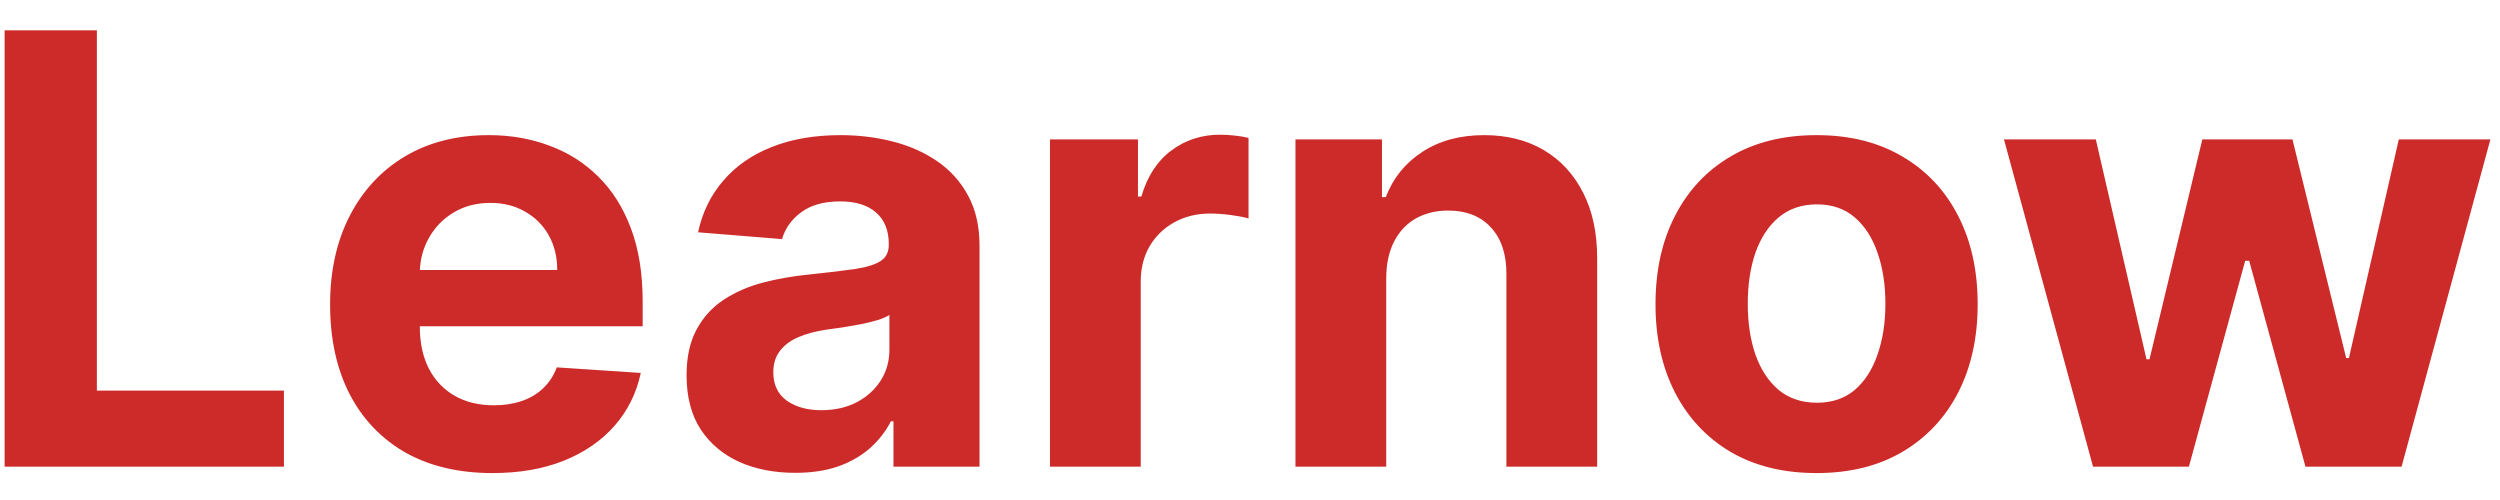
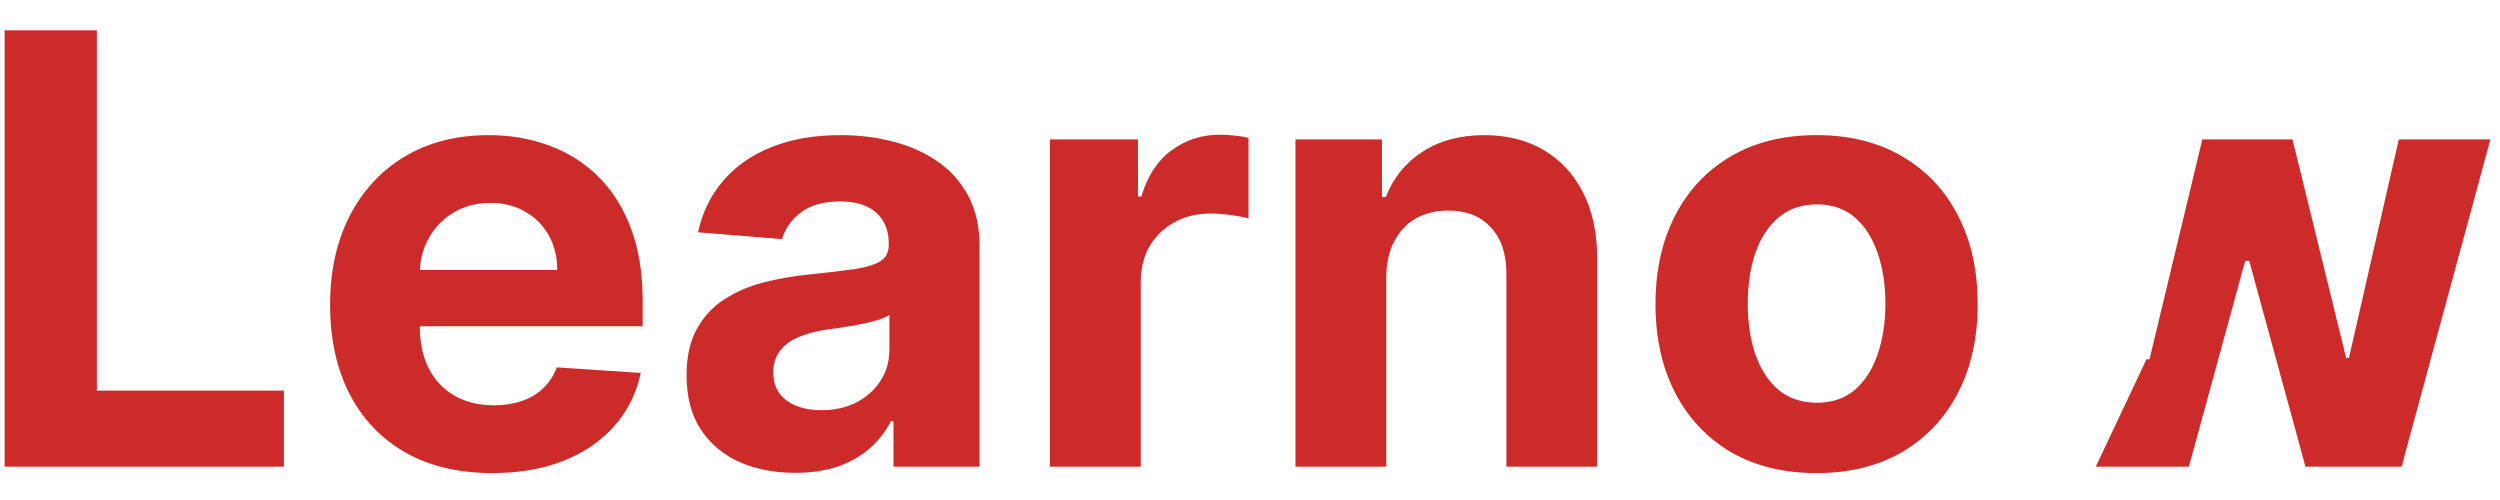
<svg xmlns="http://www.w3.org/2000/svg" width="75" height="15" viewBox="0 0 75 15" fill="none">
-   <path d="M0.138 14V0.909H2.906V11.718H8.518V14H0.138ZM14.774 14.192C13.764 14.192 12.895 13.987 12.166 13.578C11.442 13.165 10.883 12.581 10.491 11.827C10.099 11.068 9.903 10.171 9.903 9.136C9.903 8.126 10.099 7.239 10.491 6.477C10.883 5.714 11.435 5.119 12.147 4.693C12.863 4.267 13.702 4.054 14.665 4.054C15.313 4.054 15.916 4.158 16.474 4.367C17.037 4.572 17.527 4.881 17.944 5.294C18.366 5.707 18.694 6.227 18.929 6.854C19.163 7.476 19.28 8.205 19.28 9.04V9.788H10.99V8.1H16.717C16.717 7.708 16.632 7.361 16.462 7.058C16.291 6.756 16.055 6.519 15.752 6.349C15.454 6.174 15.106 6.087 14.71 6.087C14.297 6.087 13.93 6.183 13.611 6.374C13.295 6.562 13.048 6.815 12.869 7.135C12.69 7.45 12.598 7.802 12.594 8.19V9.794C12.594 10.28 12.684 10.7 12.863 11.053C13.046 11.407 13.304 11.68 13.636 11.871C13.969 12.063 14.363 12.159 14.819 12.159C15.121 12.159 15.398 12.117 15.65 12.031C15.901 11.946 16.116 11.818 16.295 11.648C16.474 11.477 16.611 11.268 16.704 11.021L19.223 11.188C19.095 11.793 18.833 12.321 18.437 12.773C18.045 13.22 17.538 13.57 16.915 13.821C16.297 14.068 15.584 14.192 14.774 14.192ZM23.857 14.185C23.231 14.185 22.672 14.077 22.182 13.859C21.692 13.638 21.305 13.312 21.019 12.881C20.738 12.447 20.597 11.905 20.597 11.258C20.597 10.712 20.697 10.254 20.898 9.884C21.098 9.513 21.371 9.214 21.716 8.989C22.061 8.763 22.453 8.592 22.892 8.477C23.335 8.362 23.799 8.281 24.285 8.234C24.856 8.175 25.317 8.119 25.666 8.068C26.015 8.013 26.269 7.932 26.427 7.825C26.584 7.719 26.663 7.561 26.663 7.352V7.314C26.663 6.909 26.535 6.596 26.28 6.374C26.028 6.153 25.67 6.042 25.206 6.042C24.716 6.042 24.326 6.151 24.036 6.368C23.746 6.581 23.555 6.849 23.461 7.173L20.942 6.969C21.07 6.372 21.322 5.857 21.697 5.422C22.072 4.983 22.555 4.646 23.148 4.412C23.744 4.173 24.434 4.054 25.219 4.054C25.764 4.054 26.286 4.118 26.785 4.246C27.288 4.374 27.733 4.572 28.121 4.84C28.513 5.109 28.822 5.454 29.047 5.876C29.273 6.293 29.386 6.794 29.386 7.378V14H26.804V12.639H26.727C26.569 12.945 26.358 13.216 26.094 13.45C25.83 13.68 25.513 13.861 25.142 13.994C24.771 14.121 24.343 14.185 23.857 14.185ZM24.637 12.306C25.038 12.306 25.391 12.227 25.698 12.07C26.005 11.908 26.246 11.69 26.42 11.418C26.595 11.145 26.682 10.836 26.682 10.491V9.449C26.597 9.504 26.48 9.555 26.331 9.602C26.186 9.645 26.022 9.685 25.839 9.724C25.655 9.758 25.472 9.79 25.289 9.82C25.106 9.845 24.939 9.869 24.79 9.89C24.471 9.937 24.192 10.011 23.953 10.114C23.714 10.216 23.529 10.354 23.397 10.529C23.265 10.7 23.199 10.913 23.199 11.168C23.199 11.539 23.333 11.822 23.601 12.018C23.874 12.21 24.219 12.306 24.637 12.306ZM31.499 14V4.182H34.139V5.895H34.241C34.42 5.286 34.72 4.825 35.142 4.514C35.564 4.199 36.05 4.041 36.6 4.041C36.736 4.041 36.883 4.05 37.041 4.067C37.198 4.084 37.337 4.107 37.456 4.137V6.553C37.328 6.515 37.151 6.481 36.926 6.451C36.7 6.421 36.493 6.406 36.306 6.406C35.905 6.406 35.547 6.494 35.232 6.668C34.921 6.839 34.673 7.077 34.49 7.384C34.311 7.691 34.222 8.045 34.222 8.445V14H31.499ZM41.587 8.324V14H38.864V4.182H41.459V5.914H41.574C41.791 5.343 42.156 4.891 42.667 4.559C43.179 4.222 43.799 4.054 44.527 4.054C45.209 4.054 45.804 4.203 46.311 4.501C46.818 4.8 47.212 5.226 47.493 5.78C47.775 6.33 47.915 6.986 47.915 7.749V14H45.192V8.234C45.196 7.634 45.043 7.165 44.732 6.828C44.421 6.487 43.992 6.317 43.447 6.317C43.081 6.317 42.757 6.396 42.475 6.553C42.199 6.711 41.981 6.941 41.824 7.244C41.67 7.542 41.591 7.902 41.587 8.324ZM54.497 14.192C53.504 14.192 52.646 13.981 51.921 13.559C51.201 13.133 50.645 12.54 50.253 11.782C49.861 11.019 49.665 10.135 49.665 9.129C49.665 8.115 49.861 7.229 50.253 6.47C50.645 5.707 51.201 5.115 51.921 4.693C52.646 4.267 53.504 4.054 54.497 4.054C55.49 4.054 56.347 4.267 57.067 4.693C57.791 5.115 58.35 5.707 58.742 6.47C59.134 7.229 59.33 8.115 59.33 9.129C59.33 10.135 59.134 11.019 58.742 11.782C58.35 12.54 57.791 13.133 57.067 13.559C56.347 13.981 55.49 14.192 54.497 14.192ZM54.51 12.082C54.962 12.082 55.339 11.954 55.642 11.699C55.944 11.439 56.172 11.085 56.325 10.638C56.483 10.19 56.562 9.681 56.562 9.11C56.562 8.539 56.483 8.03 56.325 7.582C56.172 7.135 55.944 6.781 55.642 6.521C55.339 6.261 54.962 6.131 54.51 6.131C54.054 6.131 53.671 6.261 53.36 6.521C53.053 6.781 52.821 7.135 52.663 7.582C52.509 8.03 52.433 8.539 52.433 9.11C52.433 9.681 52.509 10.19 52.663 10.638C52.821 11.085 53.053 11.439 53.36 11.699C53.671 11.954 54.054 12.082 54.51 12.082ZM62.791 14L60.119 4.182H62.874L64.395 10.778H64.485L66.07 4.182H68.774L70.385 10.74H70.468L71.964 4.182H74.712L72.047 14H69.164L67.476 7.825H67.355L65.667 14H62.791Z" fill="#CD2B29" />
+   <path d="M0.138 14V0.909H2.906V11.718H8.518V14H0.138ZM14.774 14.192C13.764 14.192 12.895 13.987 12.166 13.578C11.442 13.165 10.883 12.581 10.491 11.827C10.099 11.068 9.903 10.171 9.903 9.136C9.903 8.126 10.099 7.239 10.491 6.477C10.883 5.714 11.435 5.119 12.147 4.693C12.863 4.267 13.702 4.054 14.665 4.054C15.313 4.054 15.916 4.158 16.474 4.367C17.037 4.572 17.527 4.881 17.944 5.294C18.366 5.707 18.694 6.227 18.929 6.854C19.163 7.476 19.28 8.205 19.28 9.04V9.788H10.99V8.1H16.717C16.717 7.708 16.632 7.361 16.462 7.058C16.291 6.756 16.055 6.519 15.752 6.349C15.454 6.174 15.106 6.087 14.71 6.087C14.297 6.087 13.93 6.183 13.611 6.374C13.295 6.562 13.048 6.815 12.869 7.135C12.69 7.45 12.598 7.802 12.594 8.19V9.794C12.594 10.28 12.684 10.7 12.863 11.053C13.046 11.407 13.304 11.68 13.636 11.871C13.969 12.063 14.363 12.159 14.819 12.159C15.121 12.159 15.398 12.117 15.65 12.031C15.901 11.946 16.116 11.818 16.295 11.648C16.474 11.477 16.611 11.268 16.704 11.021L19.223 11.188C19.095 11.793 18.833 12.321 18.437 12.773C18.045 13.22 17.538 13.57 16.915 13.821C16.297 14.068 15.584 14.192 14.774 14.192ZM23.857 14.185C23.231 14.185 22.672 14.077 22.182 13.859C21.692 13.638 21.305 13.312 21.019 12.881C20.738 12.447 20.597 11.905 20.597 11.258C20.597 10.712 20.697 10.254 20.898 9.884C21.098 9.513 21.371 9.214 21.716 8.989C22.061 8.763 22.453 8.592 22.892 8.477C23.335 8.362 23.799 8.281 24.285 8.234C24.856 8.175 25.317 8.119 25.666 8.068C26.015 8.013 26.269 7.932 26.427 7.825C26.584 7.719 26.663 7.561 26.663 7.352V7.314C26.663 6.909 26.535 6.596 26.28 6.374C26.028 6.153 25.67 6.042 25.206 6.042C24.716 6.042 24.326 6.151 24.036 6.368C23.746 6.581 23.555 6.849 23.461 7.173L20.942 6.969C21.07 6.372 21.322 5.857 21.697 5.422C22.072 4.983 22.555 4.646 23.148 4.412C23.744 4.173 24.434 4.054 25.219 4.054C25.764 4.054 26.286 4.118 26.785 4.246C27.288 4.374 27.733 4.572 28.121 4.84C28.513 5.109 28.822 5.454 29.047 5.876C29.273 6.293 29.386 6.794 29.386 7.378V14H26.804V12.639H26.727C26.569 12.945 26.358 13.216 26.094 13.45C25.83 13.68 25.513 13.861 25.142 13.994C24.771 14.121 24.343 14.185 23.857 14.185ZM24.637 12.306C25.038 12.306 25.391 12.227 25.698 12.07C26.005 11.908 26.246 11.69 26.42 11.418C26.595 11.145 26.682 10.836 26.682 10.491V9.449C26.597 9.504 26.48 9.555 26.331 9.602C26.186 9.645 26.022 9.685 25.839 9.724C25.655 9.758 25.472 9.79 25.289 9.82C25.106 9.845 24.939 9.869 24.79 9.89C24.471 9.937 24.192 10.011 23.953 10.114C23.714 10.216 23.529 10.354 23.397 10.529C23.265 10.7 23.199 10.913 23.199 11.168C23.199 11.539 23.333 11.822 23.601 12.018C23.874 12.21 24.219 12.306 24.637 12.306ZM31.499 14V4.182H34.139V5.895H34.241C34.42 5.286 34.72 4.825 35.142 4.514C35.564 4.199 36.05 4.041 36.6 4.041C36.736 4.041 36.883 4.05 37.041 4.067C37.198 4.084 37.337 4.107 37.456 4.137V6.553C37.328 6.515 37.151 6.481 36.926 6.451C36.7 6.421 36.493 6.406 36.306 6.406C35.905 6.406 35.547 6.494 35.232 6.668C34.921 6.839 34.673 7.077 34.49 7.384C34.311 7.691 34.222 8.045 34.222 8.445V14H31.499ZM41.587 8.324V14H38.864V4.182H41.459V5.914H41.574C41.791 5.343 42.156 4.891 42.667 4.559C43.179 4.222 43.799 4.054 44.527 4.054C45.209 4.054 45.804 4.203 46.311 4.501C46.818 4.8 47.212 5.226 47.493 5.78C47.775 6.33 47.915 6.986 47.915 7.749V14H45.192V8.234C45.196 7.634 45.043 7.165 44.732 6.828C44.421 6.487 43.992 6.317 43.447 6.317C43.081 6.317 42.757 6.396 42.475 6.553C42.199 6.711 41.981 6.941 41.824 7.244C41.67 7.542 41.591 7.902 41.587 8.324ZM54.497 14.192C53.504 14.192 52.646 13.981 51.921 13.559C51.201 13.133 50.645 12.54 50.253 11.782C49.861 11.019 49.665 10.135 49.665 9.129C49.665 8.115 49.861 7.229 50.253 6.47C50.645 5.707 51.201 5.115 51.921 4.693C52.646 4.267 53.504 4.054 54.497 4.054C55.49 4.054 56.347 4.267 57.067 4.693C57.791 5.115 58.35 5.707 58.742 6.47C59.134 7.229 59.33 8.115 59.33 9.129C59.33 10.135 59.134 11.019 58.742 11.782C58.35 12.54 57.791 13.133 57.067 13.559C56.347 13.981 55.49 14.192 54.497 14.192ZM54.51 12.082C54.962 12.082 55.339 11.954 55.642 11.699C55.944 11.439 56.172 11.085 56.325 10.638C56.483 10.19 56.562 9.681 56.562 9.11C56.562 8.539 56.483 8.03 56.325 7.582C56.172 7.135 55.944 6.781 55.642 6.521C55.339 6.261 54.962 6.131 54.51 6.131C54.054 6.131 53.671 6.261 53.36 6.521C53.053 6.781 52.821 7.135 52.663 7.582C52.509 8.03 52.433 8.539 52.433 9.11C52.433 9.681 52.509 10.19 52.663 10.638C52.821 11.085 53.053 11.439 53.36 11.699C53.671 11.954 54.054 12.082 54.51 12.082ZM62.791 14H62.874L64.395 10.778H64.485L66.07 4.182H68.774L70.385 10.74H70.468L71.964 4.182H74.712L72.047 14H69.164L67.476 7.825H67.355L65.667 14H62.791Z" fill="#CD2B29" />
</svg>